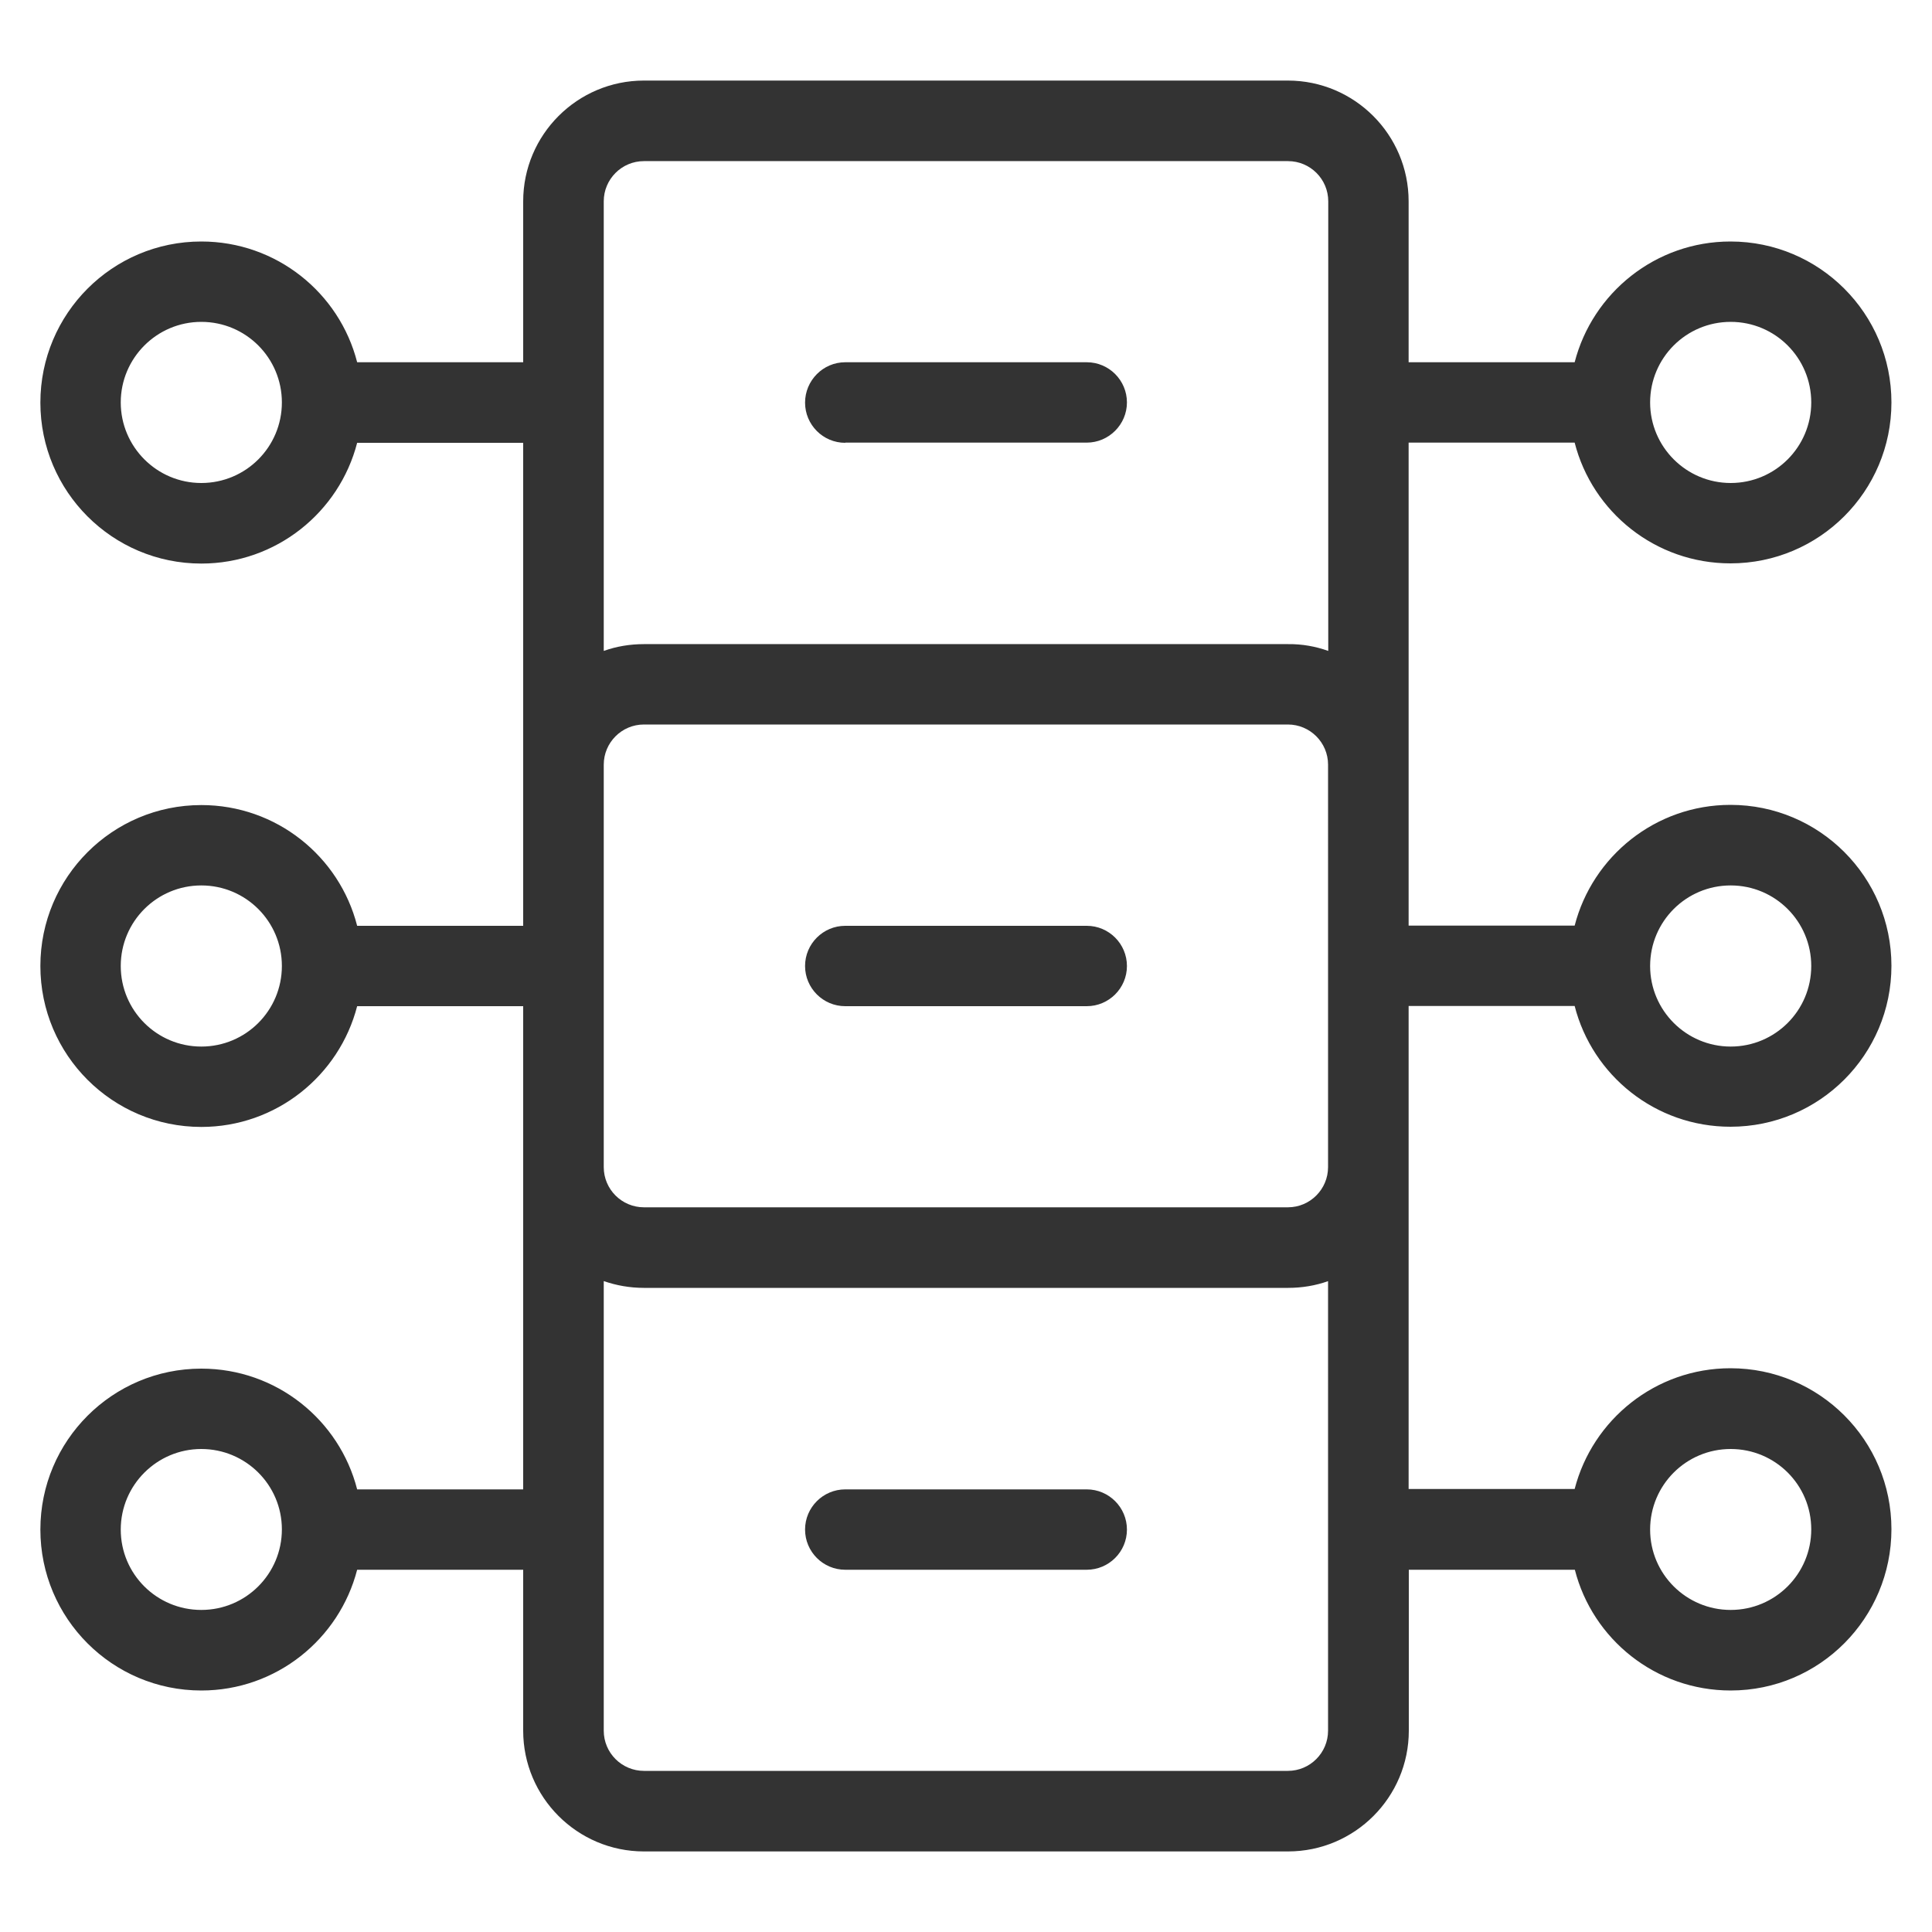
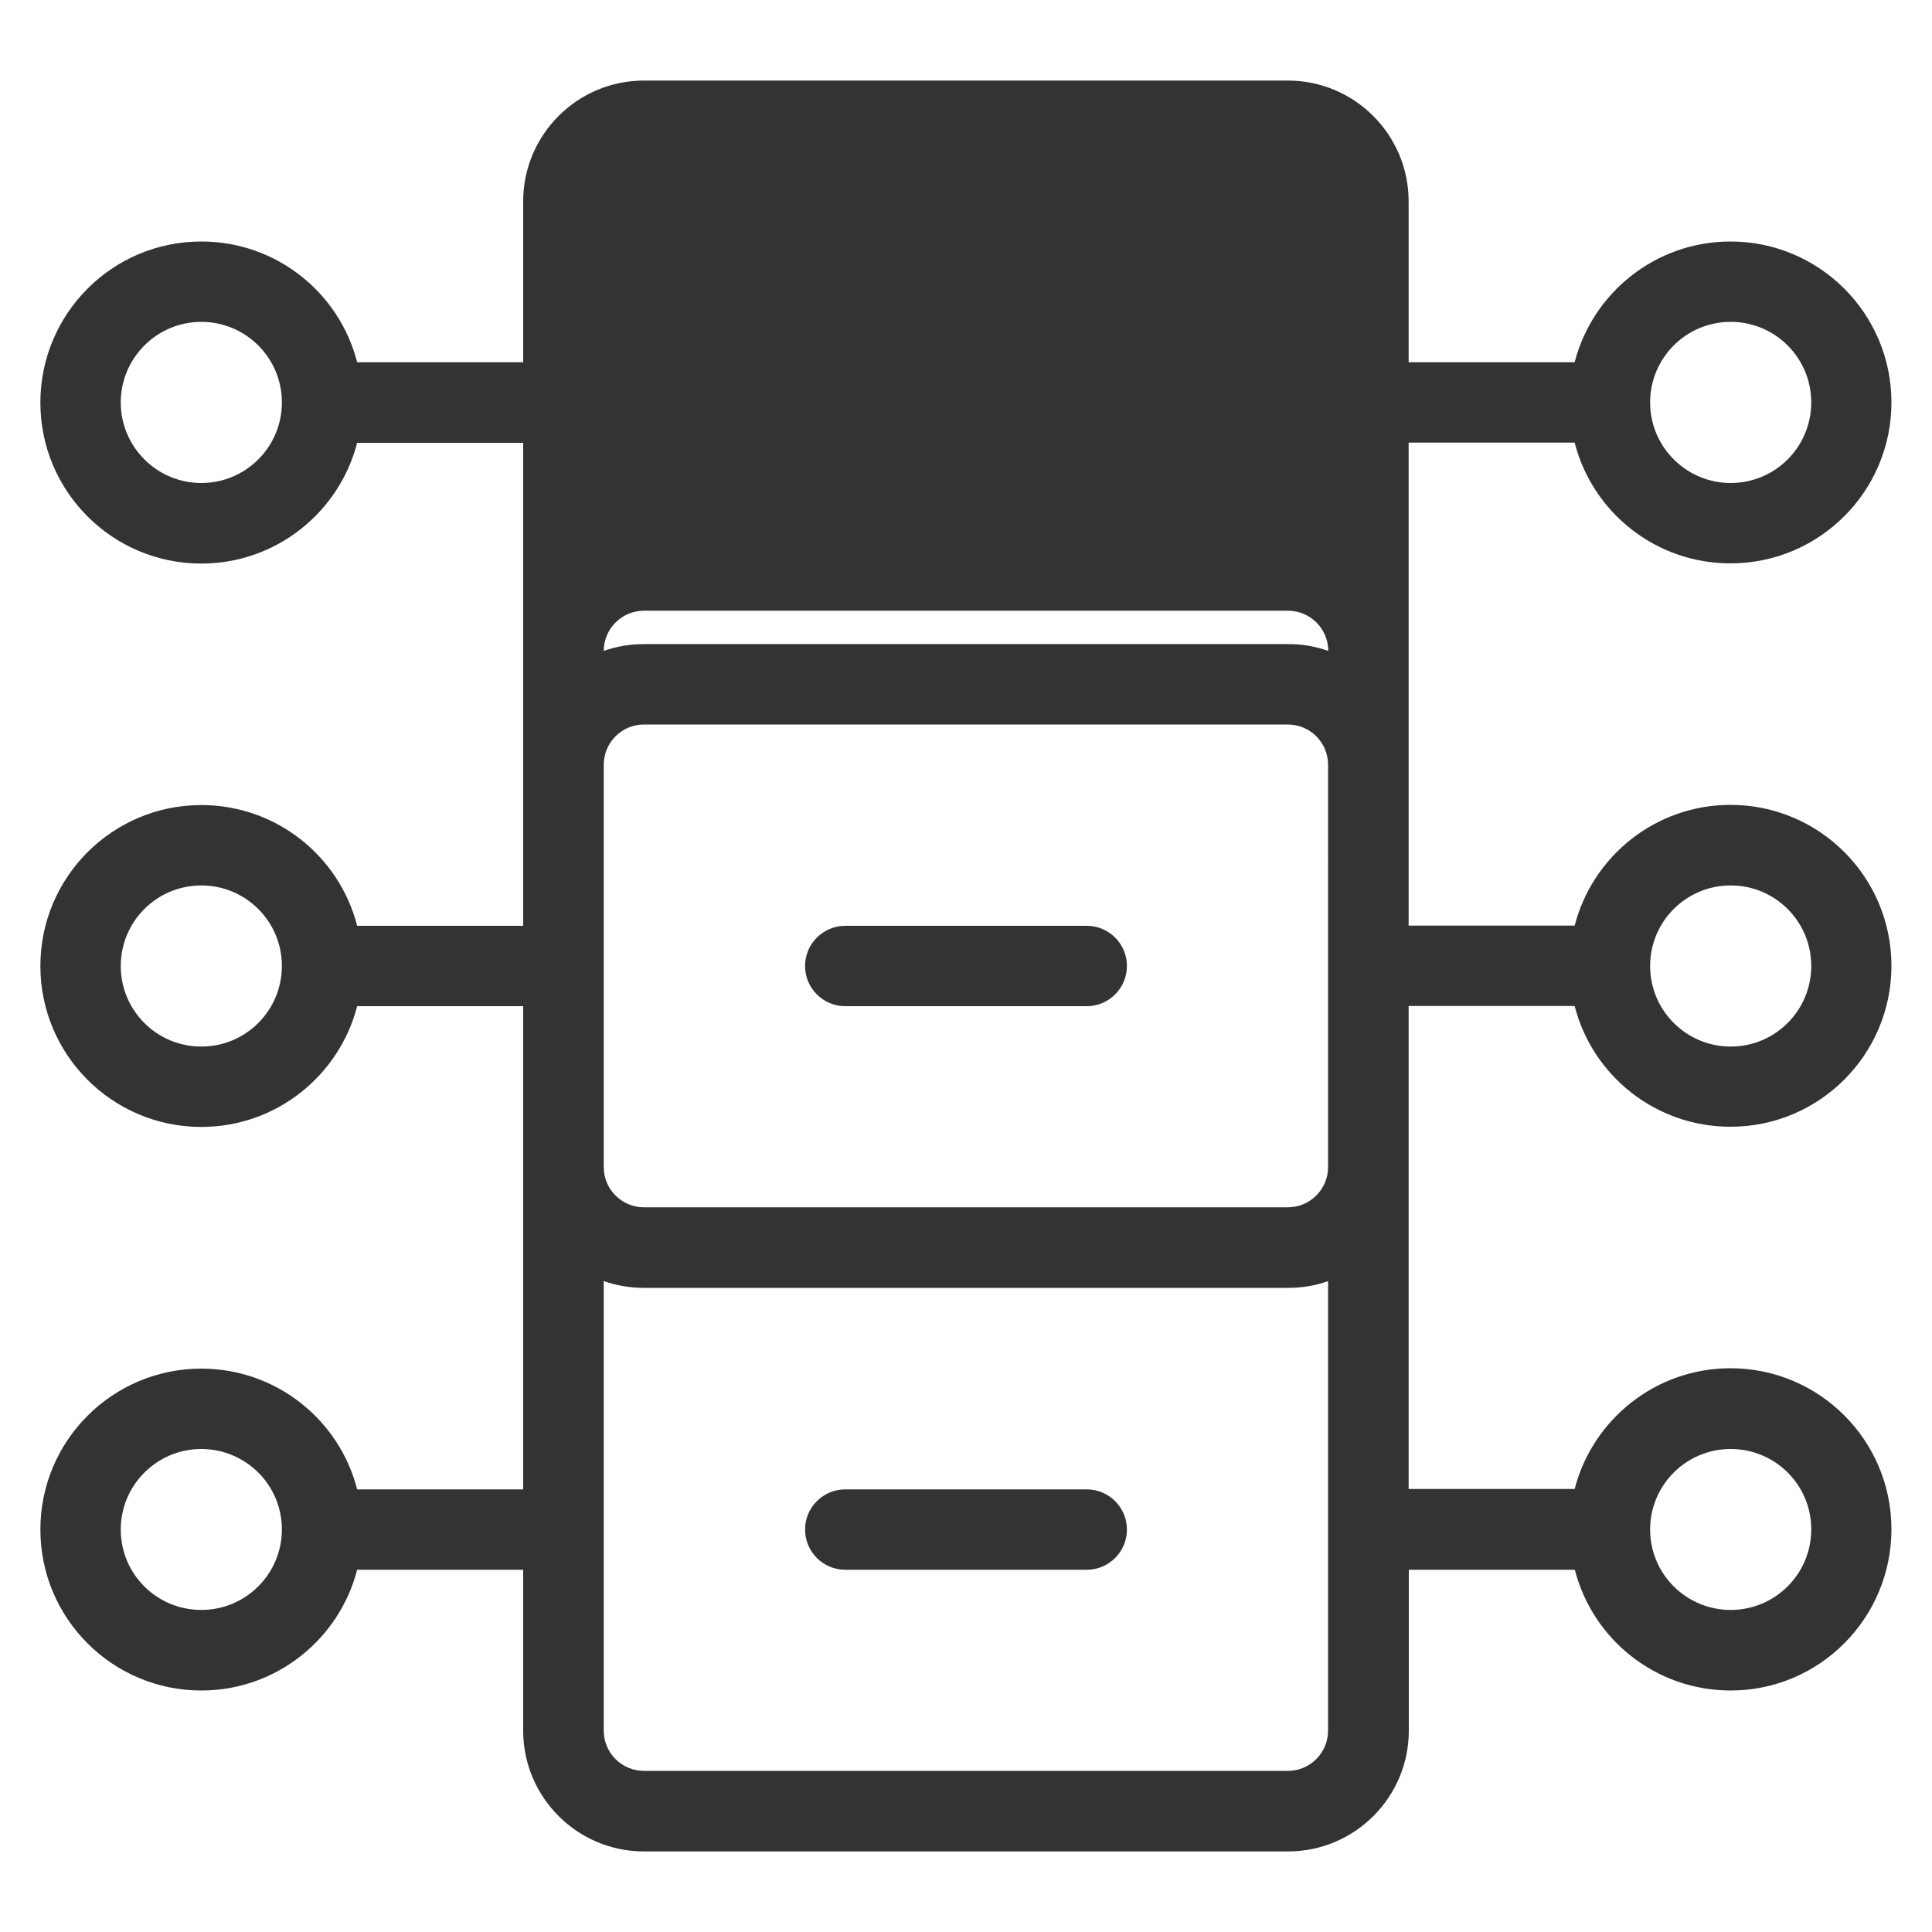
<svg xmlns="http://www.w3.org/2000/svg" t="1581141947940" class="icon" viewBox="0 0 1024 1024" version="1.1" p-id="4637" width="25" height="25">
  <defs>
    <style type="text/css" />
  </defs>
-   <path d="M277.3 789.3v-256h-88c-9.5 36.8-42.9 64-82.6 64-47.1 0-85.3-38.2-85.3-85.3s38.2-85.3 85.3-85.3c39.8 0 73.2 27.2 82.6 64h88v-256h-88c-9.5 36.8-42.9 64-82.6 64-47.1 0-85.3-38.2-85.3-85.3S59.5 128 106.7 128c39.8 0 73.2 27.2 82.6 64h88v-85.3c0-35.3 28.7-64 64-64h341.3c35.3 0 64 28.7 64 64V192h88c9.5-36.8 42.9-64 82.6-64 47.1 0 85.3 38.2 85.3 85.3s-38.2 85.3-85.3 85.3c-39.8 0-73.2-27.2-82.6-64h-88v256h88c9.5-36.8 42.9-64 82.6-64 47.1 0 85.3 38.2 85.3 85.3s-38.2 85.3-85.3 85.3c-39.8 0-73.2-27.2-82.6-64h-88v256h88c9.5-36.8 42.9-64 82.6-64 47.1 0 85.3 38.2 85.3 85.3s-38 85.5-85.2 85.5c-39.8 0-73.2-27.2-82.6-64h-88v85.3c0 35.3-28.7 64-64 64H341.3c-35.3 0-64-28.7-64-64V832h-88c-9.5 36.8-42.9 64-82.6 64-47.1 0-85.3-38.2-85.3-85.3s38.2-85.3 85.3-85.3c39.8 0 73.2 27.2 82.6 64h88zM704 345V106.7c0-11.8-9.6-21.3-21.3-21.3H341.3c-11.8 0-21.3 9.6-21.3 21.3V345c6.7-2.4 13.9-3.6 21.3-3.6h341.3c7.5-0.1 14.7 1.2 21.4 3.6z m0 334c-6.7 2.4-13.9 3.6-21.3 3.6H341.3c-7.5 0-14.7-1.3-21.3-3.6v238.3c0 11.8 9.6 21.3 21.3 21.3h341.3c11.8 0 21.3-9.6 21.3-21.3V679zM341.3 384c-11.8 0-21.3 9.6-21.3 21.3v213.3c0 11.8 9.6 21.3 21.3 21.3h341.3c11.8 0 21.3-9.6 21.3-21.3V405.3c0-11.8-9.6-21.3-21.3-21.3H341.3zM448 234.7c-11.8 0-21.3-9.6-21.3-21.3S436.2 192 448 192h128c11.8 0 21.3 9.6 21.3 21.3s-9.6 21.3-21.3 21.3H448z m0 597.3c-11.8 0-21.3-9.6-21.3-21.3 0-11.8 9.6-21.3 21.3-21.3h128c11.8 0 21.3 9.6 21.3 21.3 0 11.8-9.6 21.3-21.3 21.3H448z m0-298.7c-11.8 0-21.3-9.6-21.3-21.3 0-11.8 9.6-21.3 21.3-21.3h128c11.8 0 21.3 9.6 21.3 21.3 0 11.8-9.6 21.3-21.3 21.3H448z m469.3 21.4c23.6 0 42.7-19.1 42.7-42.7s-19.1-42.7-42.7-42.7-42.7 19.1-42.7 42.7 19.2 42.7 42.7 42.7z m0-298.7c23.6 0 42.7-19.1 42.7-42.7s-19.1-42.7-42.7-42.7-42.7 19.1-42.7 42.7 19.2 42.7 42.7 42.7zM106.7 554.7c23.6 0 42.7-19.1 42.7-42.7s-19.1-42.7-42.7-42.7S64 488.4 64 512s19.1 42.7 42.7 42.7z m0-298.7c23.6 0 42.7-19.1 42.7-42.7s-19.1-42.7-42.7-42.7S64 189.8 64 213.3 83.1 256 106.7 256z m810.6 597.3c23.6 0 42.7-19.1 42.7-42.7S940.9 768 917.3 768s-42.7 19.1-42.7 42.7 19.2 42.6 42.7 42.6z m-810.6 0c23.6 0 42.7-19.1 42.7-42.7S130.2 768 106.7 768 64 787.1 64 810.7s19.1 42.6 42.7 42.6z" fill="#333333" p-id="4638" />
+   <path d="M277.3 789.3v-256h-88c-9.5 36.8-42.9 64-82.6 64-47.1 0-85.3-38.2-85.3-85.3s38.2-85.3 85.3-85.3c39.8 0 73.2 27.2 82.6 64h88v-256h-88c-9.5 36.8-42.9 64-82.6 64-47.1 0-85.3-38.2-85.3-85.3S59.5 128 106.7 128c39.8 0 73.2 27.2 82.6 64h88v-85.3c0-35.3 28.7-64 64-64h341.3c35.3 0 64 28.7 64 64V192h88c9.5-36.8 42.9-64 82.6-64 47.1 0 85.3 38.2 85.3 85.3s-38.2 85.3-85.3 85.3c-39.8 0-73.2-27.2-82.6-64h-88v256h88c9.5-36.8 42.9-64 82.6-64 47.1 0 85.3 38.2 85.3 85.3s-38.2 85.3-85.3 85.3c-39.8 0-73.2-27.2-82.6-64h-88v256h88c9.5-36.8 42.9-64 82.6-64 47.1 0 85.3 38.2 85.3 85.3s-38 85.5-85.2 85.5c-39.8 0-73.2-27.2-82.6-64h-88v85.3c0 35.3-28.7 64-64 64H341.3c-35.3 0-64-28.7-64-64V832h-88c-9.5 36.8-42.9 64-82.6 64-47.1 0-85.3-38.2-85.3-85.3s38.2-85.3 85.3-85.3c39.8 0 73.2 27.2 82.6 64h88zM704 345c0-11.8-9.6-21.3-21.3-21.3H341.3c-11.8 0-21.3 9.6-21.3 21.3V345c6.7-2.4 13.9-3.6 21.3-3.6h341.3c7.5-0.1 14.7 1.2 21.4 3.6z m0 334c-6.7 2.4-13.9 3.6-21.3 3.6H341.3c-7.5 0-14.7-1.3-21.3-3.6v238.3c0 11.8 9.6 21.3 21.3 21.3h341.3c11.8 0 21.3-9.6 21.3-21.3V679zM341.3 384c-11.8 0-21.3 9.6-21.3 21.3v213.3c0 11.8 9.6 21.3 21.3 21.3h341.3c11.8 0 21.3-9.6 21.3-21.3V405.3c0-11.8-9.6-21.3-21.3-21.3H341.3zM448 234.7c-11.8 0-21.3-9.6-21.3-21.3S436.2 192 448 192h128c11.8 0 21.3 9.6 21.3 21.3s-9.6 21.3-21.3 21.3H448z m0 597.3c-11.8 0-21.3-9.6-21.3-21.3 0-11.8 9.6-21.3 21.3-21.3h128c11.8 0 21.3 9.6 21.3 21.3 0 11.8-9.6 21.3-21.3 21.3H448z m0-298.7c-11.8 0-21.3-9.6-21.3-21.3 0-11.8 9.6-21.3 21.3-21.3h128c11.8 0 21.3 9.6 21.3 21.3 0 11.8-9.6 21.3-21.3 21.3H448z m469.3 21.4c23.6 0 42.7-19.1 42.7-42.7s-19.1-42.7-42.7-42.7-42.7 19.1-42.7 42.7 19.2 42.7 42.7 42.7z m0-298.7c23.6 0 42.7-19.1 42.7-42.7s-19.1-42.7-42.7-42.7-42.7 19.1-42.7 42.7 19.2 42.7 42.7 42.7zM106.7 554.7c23.6 0 42.7-19.1 42.7-42.7s-19.1-42.7-42.7-42.7S64 488.4 64 512s19.1 42.7 42.7 42.7z m0-298.7c23.6 0 42.7-19.1 42.7-42.7s-19.1-42.7-42.7-42.7S64 189.8 64 213.3 83.1 256 106.7 256z m810.6 597.3c23.6 0 42.7-19.1 42.7-42.7S940.9 768 917.3 768s-42.7 19.1-42.7 42.7 19.2 42.6 42.7 42.6z m-810.6 0c23.6 0 42.7-19.1 42.7-42.7S130.2 768 106.7 768 64 787.1 64 810.7s19.1 42.6 42.7 42.6z" fill="#333333" p-id="4638" />
</svg>